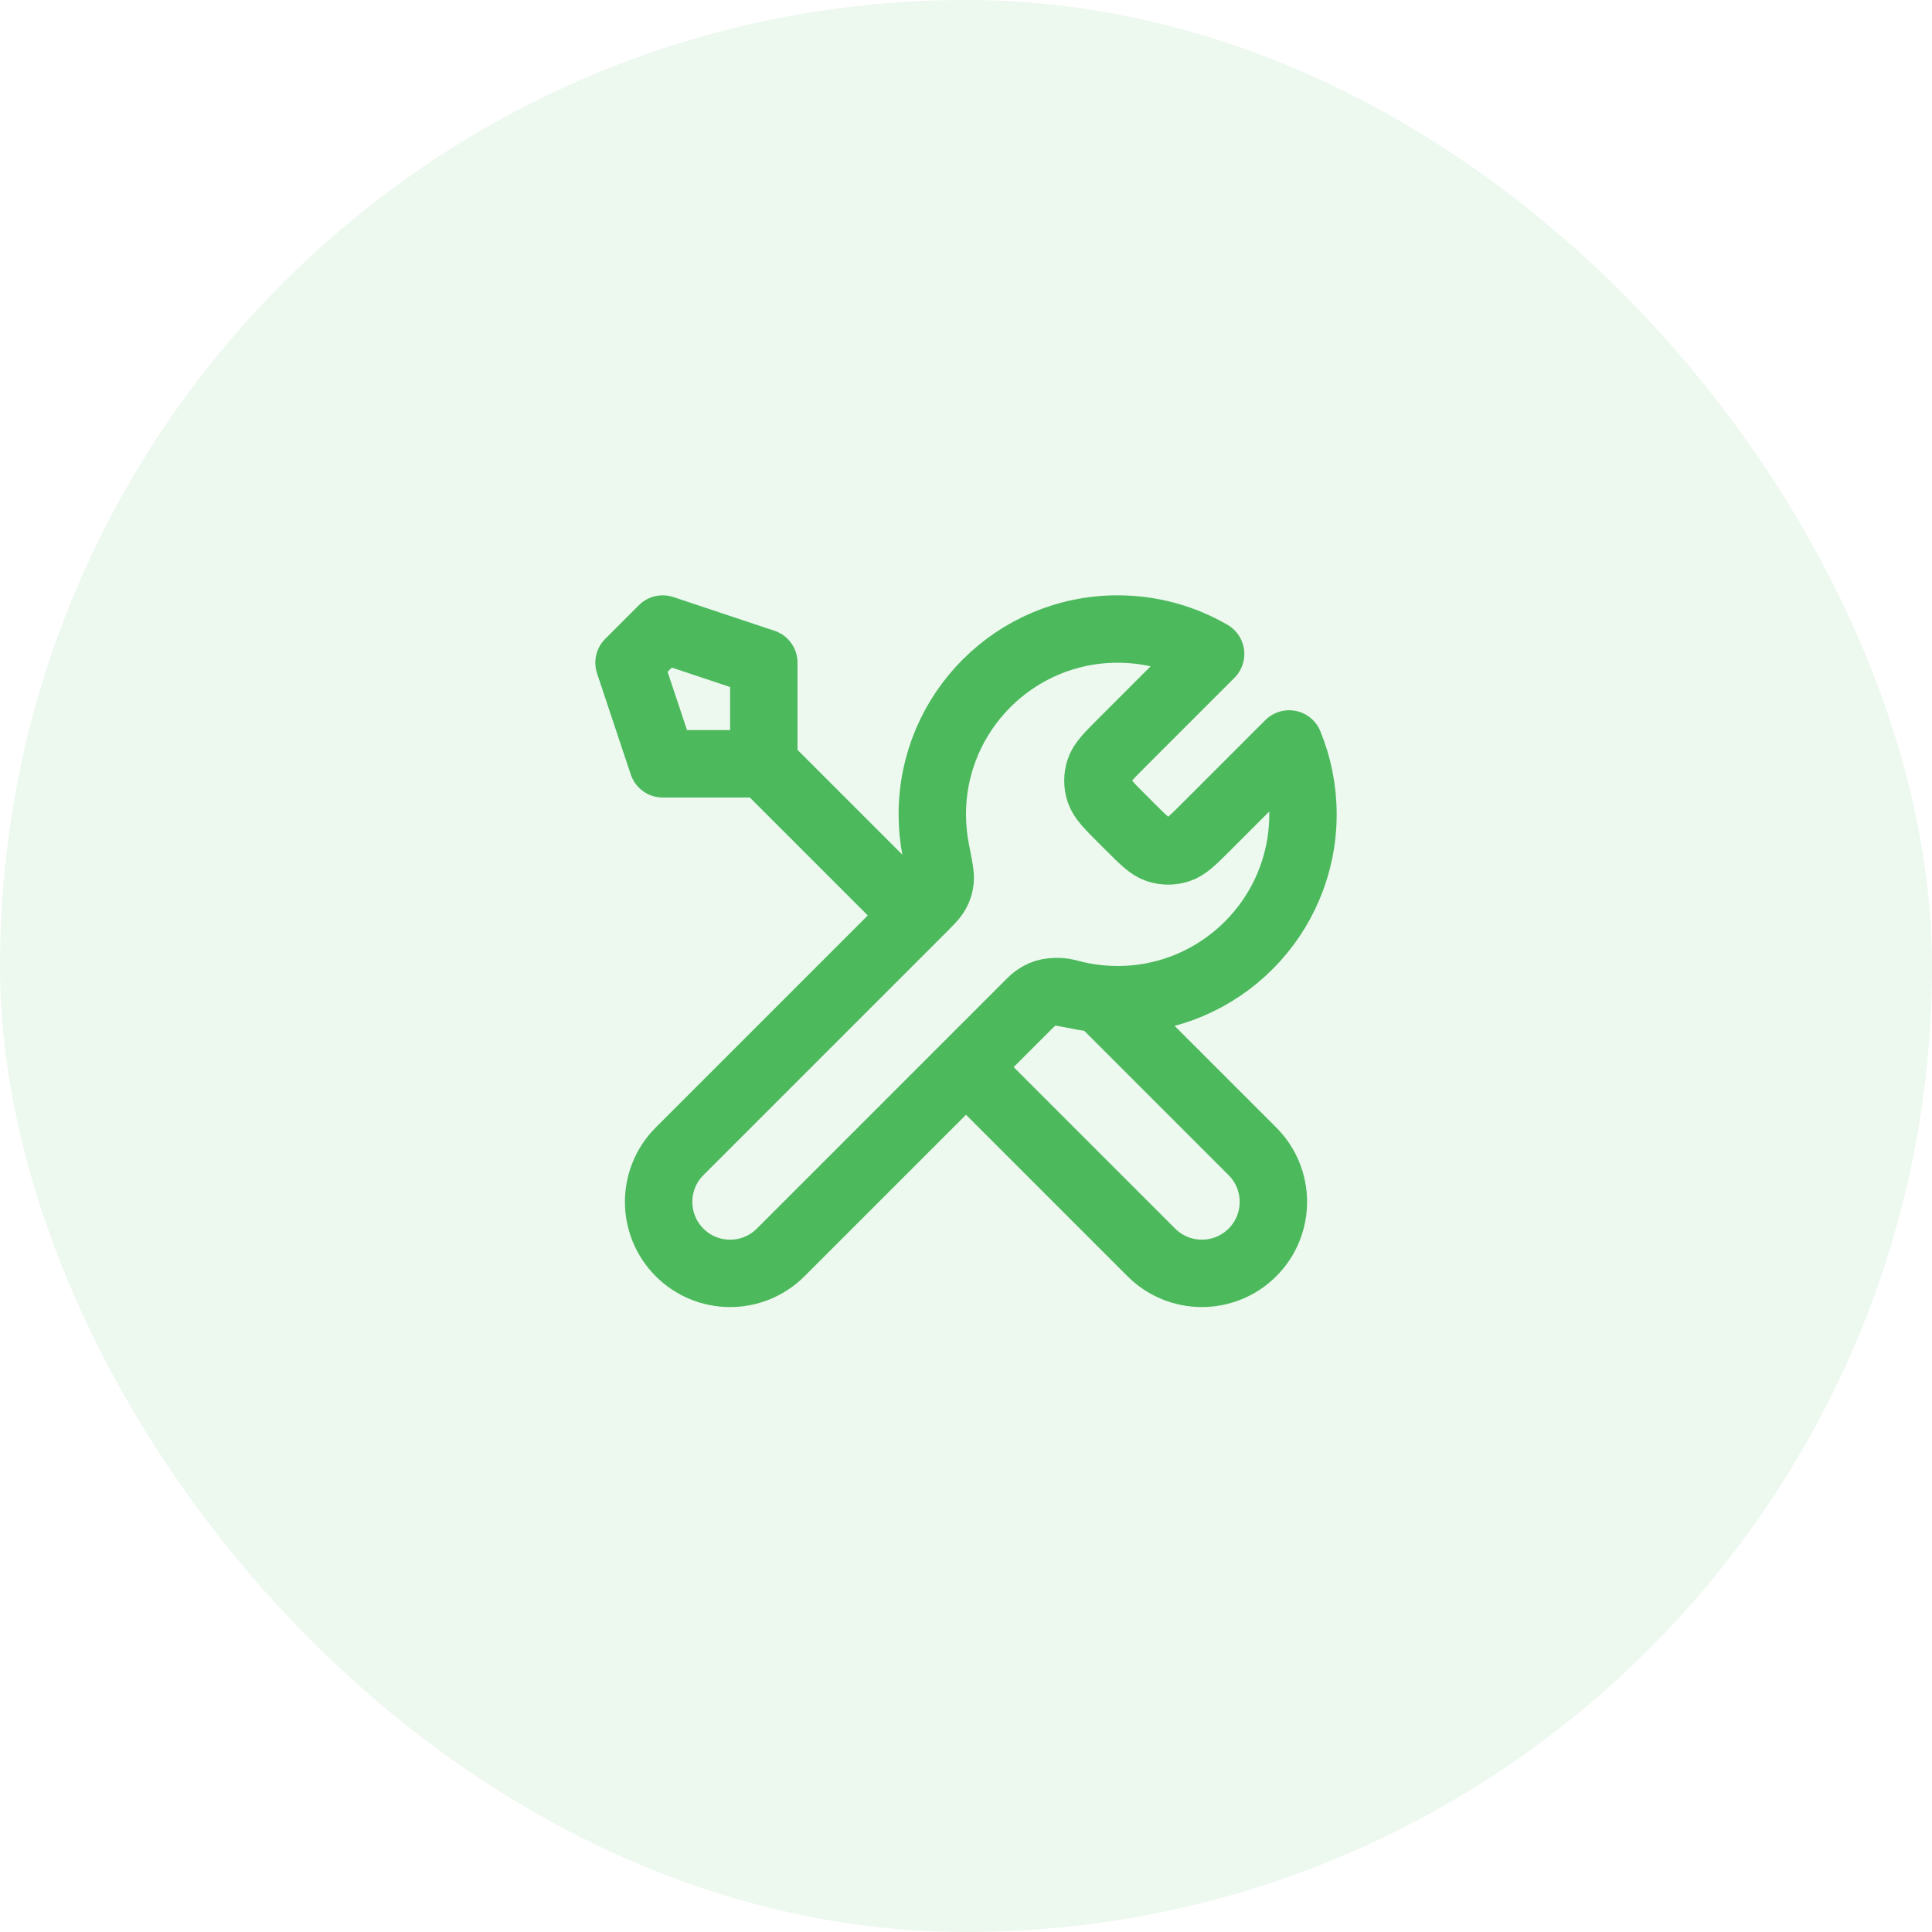
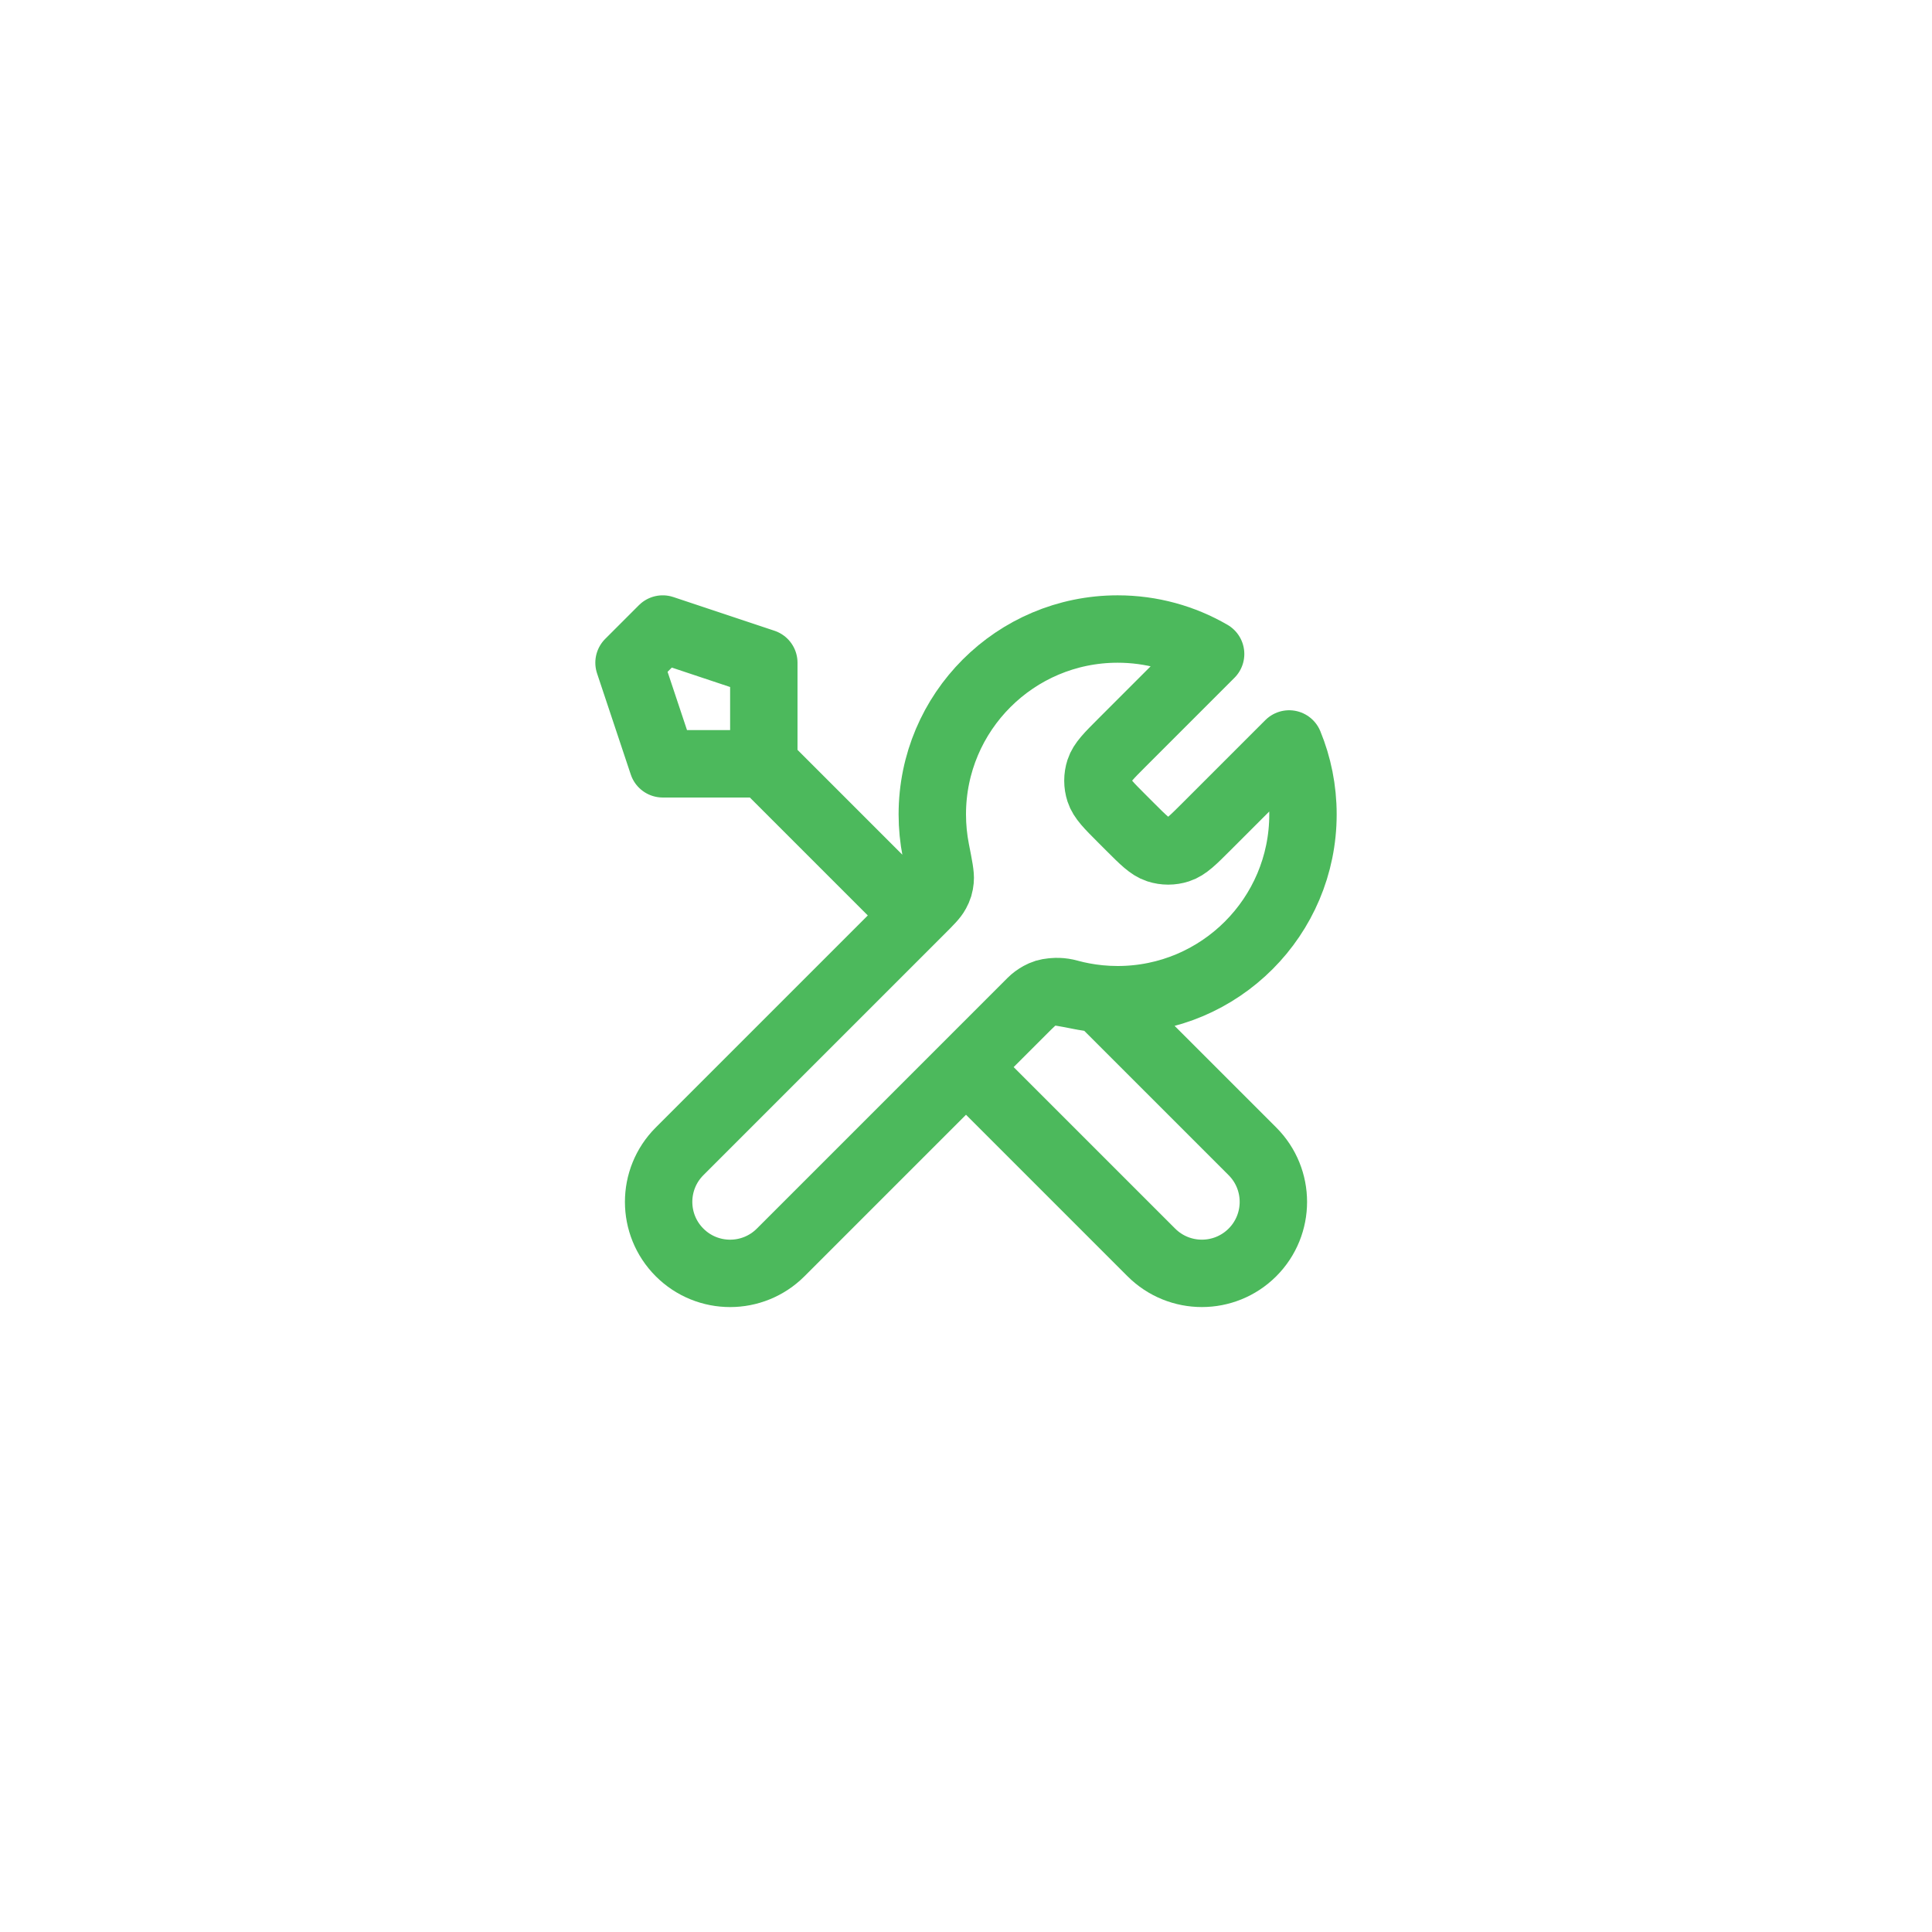
<svg xmlns="http://www.w3.org/2000/svg" width="86" height="86" viewBox="0 0 86 86" fill="none">
-   <rect width="86" height="86" rx="43" fill="#4CB95C" fill-opacity="0.1" />
  <path d="M34 34L40.75 40.75M34 34H29.5L28 29.5L29.5 28L34 29.5V34ZM53.889 29.111L49.947 33.053C49.353 33.647 49.056 33.944 48.945 34.286C48.847 34.588 48.847 34.912 48.945 35.214C49.056 35.556 49.353 35.853 49.947 36.447L50.303 36.803C50.897 37.397 51.194 37.694 51.536 37.805C51.838 37.903 52.162 37.903 52.464 37.805C52.806 37.694 53.103 37.397 53.697 36.803L57.384 33.116C57.781 34.082 58 35.141 58 36.25C58 40.806 54.306 44.5 49.75 44.5C49.201 44.5 48.664 44.446 48.145 44.344C47.415 44.2 47.051 44.128 46.83 44.15C46.595 44.174 46.479 44.209 46.271 44.32C46.075 44.425 45.879 44.621 45.486 45.014L34.75 55.75C33.507 56.993 31.493 56.993 30.25 55.75C29.007 54.507 29.007 52.493 30.25 51.25L40.986 40.514C41.379 40.121 41.575 39.925 41.68 39.729C41.791 39.521 41.826 39.405 41.85 39.17C41.872 38.949 41.8 38.585 41.656 37.855C41.554 37.336 41.5 36.799 41.5 36.25C41.5 31.694 45.194 28 49.75 28C51.258 28 52.672 28.405 53.889 29.111ZM43 47.5L51.25 55.75C52.493 56.992 54.507 56.992 55.75 55.75C56.993 54.507 56.993 52.492 55.75 51.25L48.963 44.463C48.483 44.417 48.014 44.331 47.561 44.206C46.978 44.046 46.337 44.163 45.91 44.59L43 47.5Z" stroke="#4CB95C" stroke-width="3" stroke-linecap="round" stroke-linejoin="round" />
</svg>